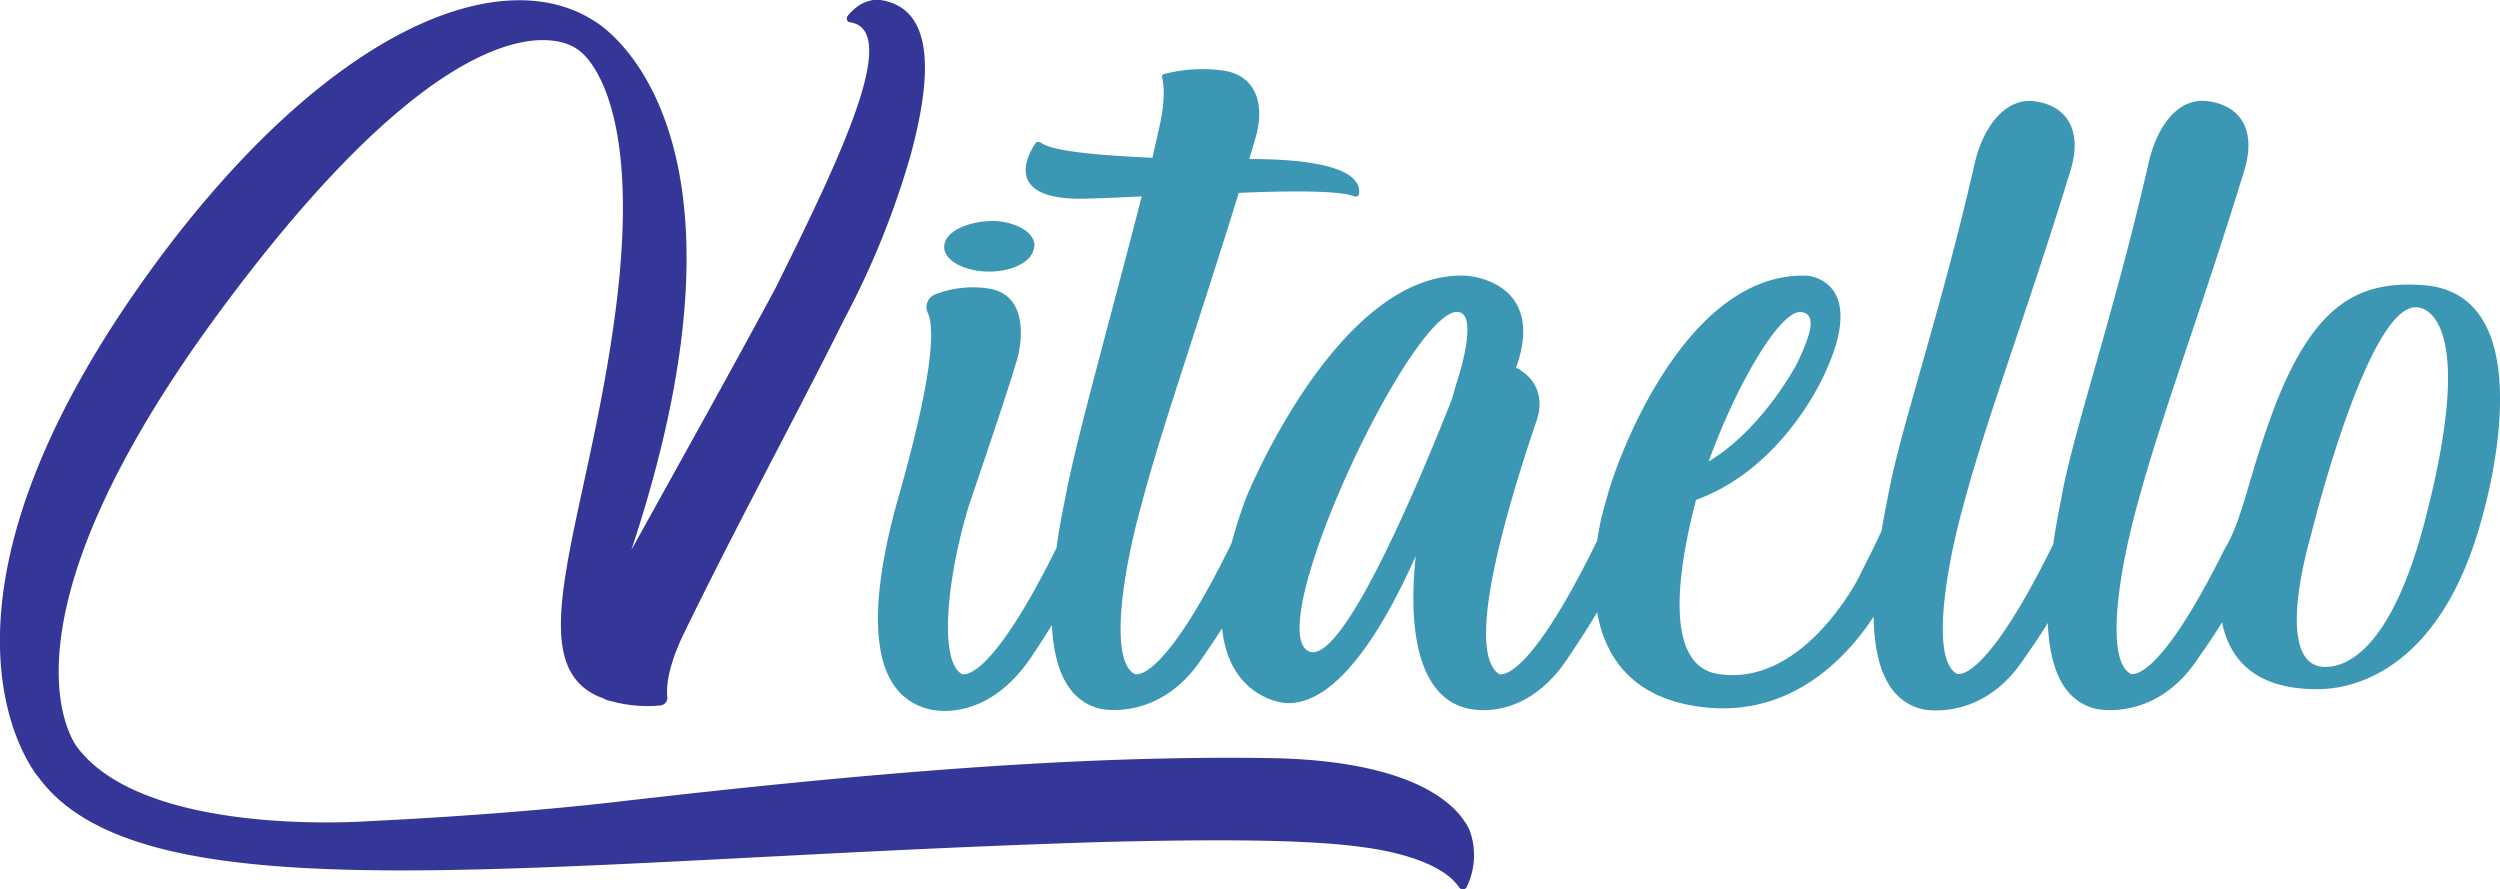
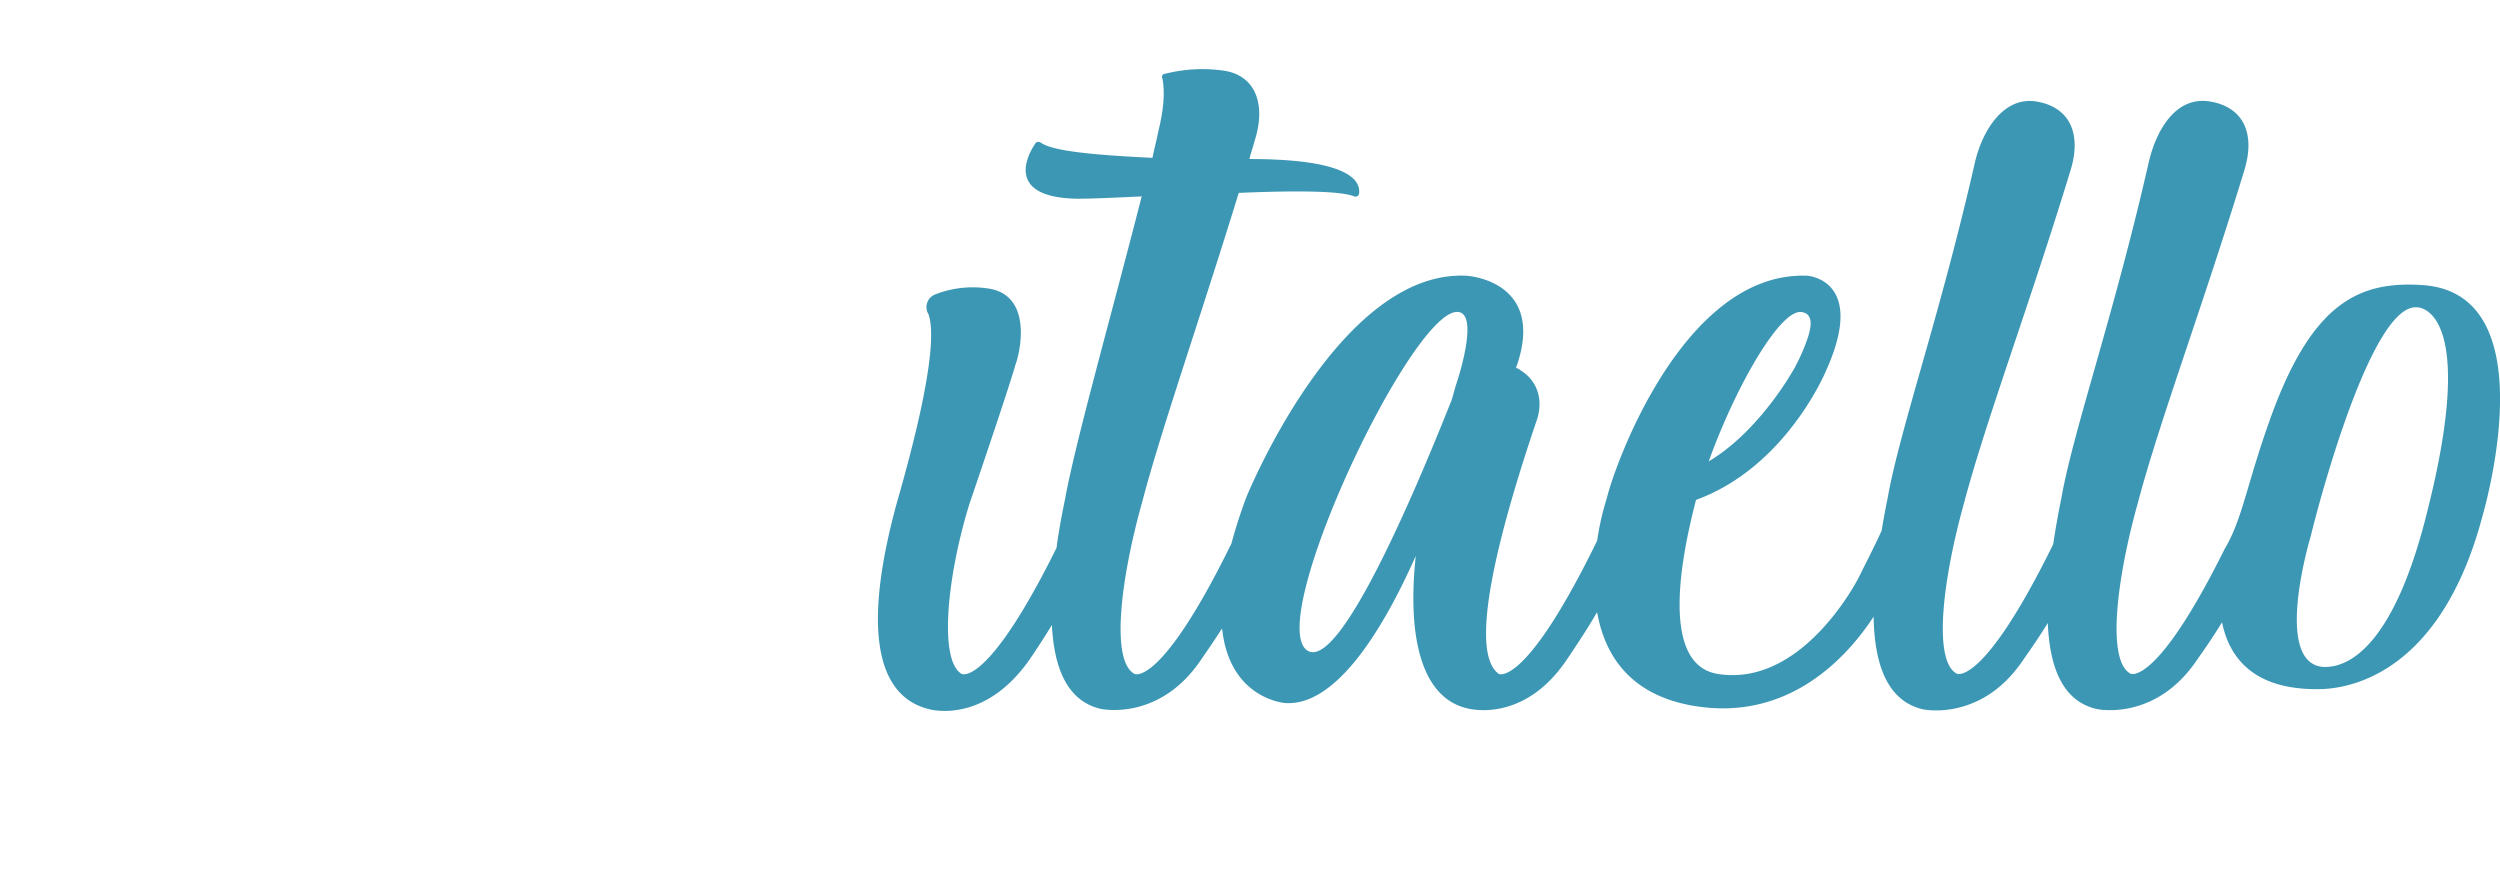
<svg xmlns="http://www.w3.org/2000/svg" viewBox="0 0 377.92 134.44">
  <title>Vitaello</title>
-   <path d="M148.35,41c3.69.36,7.27-1,7.88-3.17.79-2.12-1.79-4.06-5.48-4.41-3.7-.18-7.29,1.23-7.89,3.17C142.08,38.69,144.65,40.63,148.35,41Z" style="fill:#3c97b4" />
-   <path d="M191.15,114.59c-28.05-.36-58.85,2.12-97.14,6.53-11.88,1.41-26.75,2.47-38.06,3,0,0-33.81,2.65-44.24-11.12,0,0-14.2-17.12,20.94-65.13C67.78,0,84.19,5.16,87.28,7.45c0,0,10.2,5.65,5.77,39.54-4.19,32.12-15.23,53.83-1.82,58.59a2.44,2.44,0,0,0,1,.36,20.17,20.17,0,0,0,7.56.7,1.19,1.19,0,0,0,1.1-1.06c-.13-1.23-.21-3.88,2.1-9,7.84-16.24,16.92-32.83,24.74-48.53a127.35,127.35,0,0,0,9.91-24.54C140.77,12,141.52,1.27,133.09,0c0,0-2.63-.53-5,2.47-.19.35,0,.88.32.88,7.9,1.06-1.28,20.3-11.2,40.24-5.88,10.95-13.25,24.18-21.77,39.54,21.66-65.13-5.68-80-5.68-80-13.79-8.82-39.21.71-65.21,35.3C-16,92.7,5.89,117.59,5.89,117.59,22,139.3,81.15,129.94,166.15,127.3c27.38-.71,38.83,0,45.82,1.94,5.77,1.59,7.8,3.7,8.64,4.94a.67.67,0,0,0,1.06,0,11,11,0,0,0,.5-8.65C219.72,120.23,211.09,114.76,191.15,114.59Z" style="fill:#343797" />
  <path d="M366.25,43.1c-9.47-.65-16.42,2.56-22.57,18.86-4,10.79-4.57,16.32-7.37,21-10.39,20.91-14.24,18.88-14.24,18.88-3.64-1.94-2.12-14.3,1.14-25.95,3.28-12.35,9.74-29.47,16-49.95,1.8-5.65,0-9.72-5.08-10.59-5.34-.92-8.29,4.59-9.35,9.36-5.27,23.12-11.38,40.42-13.18,50.65q-.74,3.63-1.22,6.91c-10.65,21.63-14.58,19.57-14.58,19.57-3.64-1.94-2.12-14.3,1.14-25.95,3.28-12.35,9.74-29.47,16-49.95,1.8-5.65,0-9.74-5.08-10.59s-8.29,4.59-9.35,9.36c-5.27,23.12-11.38,40.42-13.17,50.65-.35,1.68-.64,3.29-.9,4.86-1.19,2.63-2.44,5-3.42,7,0,0-8.39,16.77-21.38,14.65-9.64-1.59-4.5-21.36-3.26-26.3,13.6-4.94,19.61-19.42,19.61-19.42,6.34-13.94-2.82-14.47-2.82-14.47C254.6,41,244.17,70.11,242.92,75.23a41.61,41.61,0,0,0-1.48,6.5c-10.86,22.25-14.86,20.15-14.86,20.15-5-3.53.69-23.48,5.65-38.13,1.17-3.17.23-6.17-2.36-7.76a1.28,1.28,0,0,0-.7-.36c4.73-13.23-7.42-13.94-7.42-13.94-19.38-1.06-33.37,33.54-33.37,33.54-.94,2.52-1.66,4.82-2.23,6.94-10.69,21.78-14.64,19.71-14.64,19.71-3.64-1.94-2.12-14.3,1.14-25.95,2.87-10.94,8.4-26.65,14.61-46.77,8.13-.35,15.37-.35,17.46.53a.55.55,0,0,0,.72-.35c.23-1.59-.51-5.3-16.57-5.3.2-.88.59-1.94.81-2.82,1.79-5.65,0-10.06-5.08-10.59a22.82,22.82,0,0,0-8.5.53.46.46,0,0,0-.38.7c.15.88.59,3.18-.65,8.12-.22,1.24-.63,2.65-.85,3.88-7.22-.35-15-.88-16.86-2.29-.34-.18-.7-.18-.89.18-1.31,1.94-4.36,8.12,6.4,8.29,2.3,0,5.83-.17,9.72-.35-4.74,18.53-10,37.06-11.58,45.71-.53,2.61-1,5.07-1.29,7.41-10.46,21.1-14.33,19.07-14.33,19.07-3.46-1.94-2.29-14.48,1.12-25.59,3-8.83,6.15-18.18,7-21.18.79-2.12,2.51-10.42-4-11.48a15.59,15.59,0,0,0-8.15.88,2.06,2.06,0,0,0-1,3c1.59,4.58-1.92,18.53-4.76,28.41-5.1,18.54-3.37,29.13,4.67,31.24,0,0,8.37,2.65,15.46-7.59,1.06-1.58,2.16-3.24,3.28-5.09.36,7.05,2.62,11.56,7.38,12.68,0,0,8.93,2,15.28-7.59,1-1.43,2-2.93,3.07-4.57,1.13,10.74,9.57,11.28,9.57,11.28,8.45.53,15.86-13.59,19.71-22.24-1.35,12.53,1,21.36,7.62,23,0,0,8.55,2.64,15.28-7.42,1.42-2.13,2.95-4.39,4.51-7.08,1.13,6.38,4.85,12.47,14.47,14.14,14.59,2.54,23.47-7.55,27.33-13.46.13,7.8,2.37,12.8,7.42,14,0,0,8.93,2,15.28-7.59,1.19-1.69,2.41-3.46,3.63-5.45.3,7.25,2.55,11.9,7.39,13,0,0,8.93,2,15.28-7.59,1.21-1.7,2.43-3.49,3.67-5.52,1.09,5.37,4.78,10.19,14.52,10.11,5.47,0,18.64-3,24.79-25.94C375.19,78.23,385.44,44.43,366.25,43.1ZM272.2,47.16c2.11.18,1.68,2.47.7,4.94a29.39,29.39,0,0,1-1.53,3.36S266.25,65,258.3,69.75C262.44,58.28,269,47,272.2,47.16ZM220.07,58.28l-.6,2.12c-4.29,10.77-17.1,42.19-22.06,37.77-5.8-5.29,16.41-52.07,23.08-51C223.12,47.52,221.26,54.75,220.07,58.28ZM366.92,77.34C362.36,95.88,356,101,351.23,100.82c-7.75-.53-1.92-19.77-1.92-19.77,1.46-6,9.33-35.3,16.11-34.59C365.42,46.46,374.78,46.28,366.92,77.34Z" style="fill:#3c97b4" />
</svg>